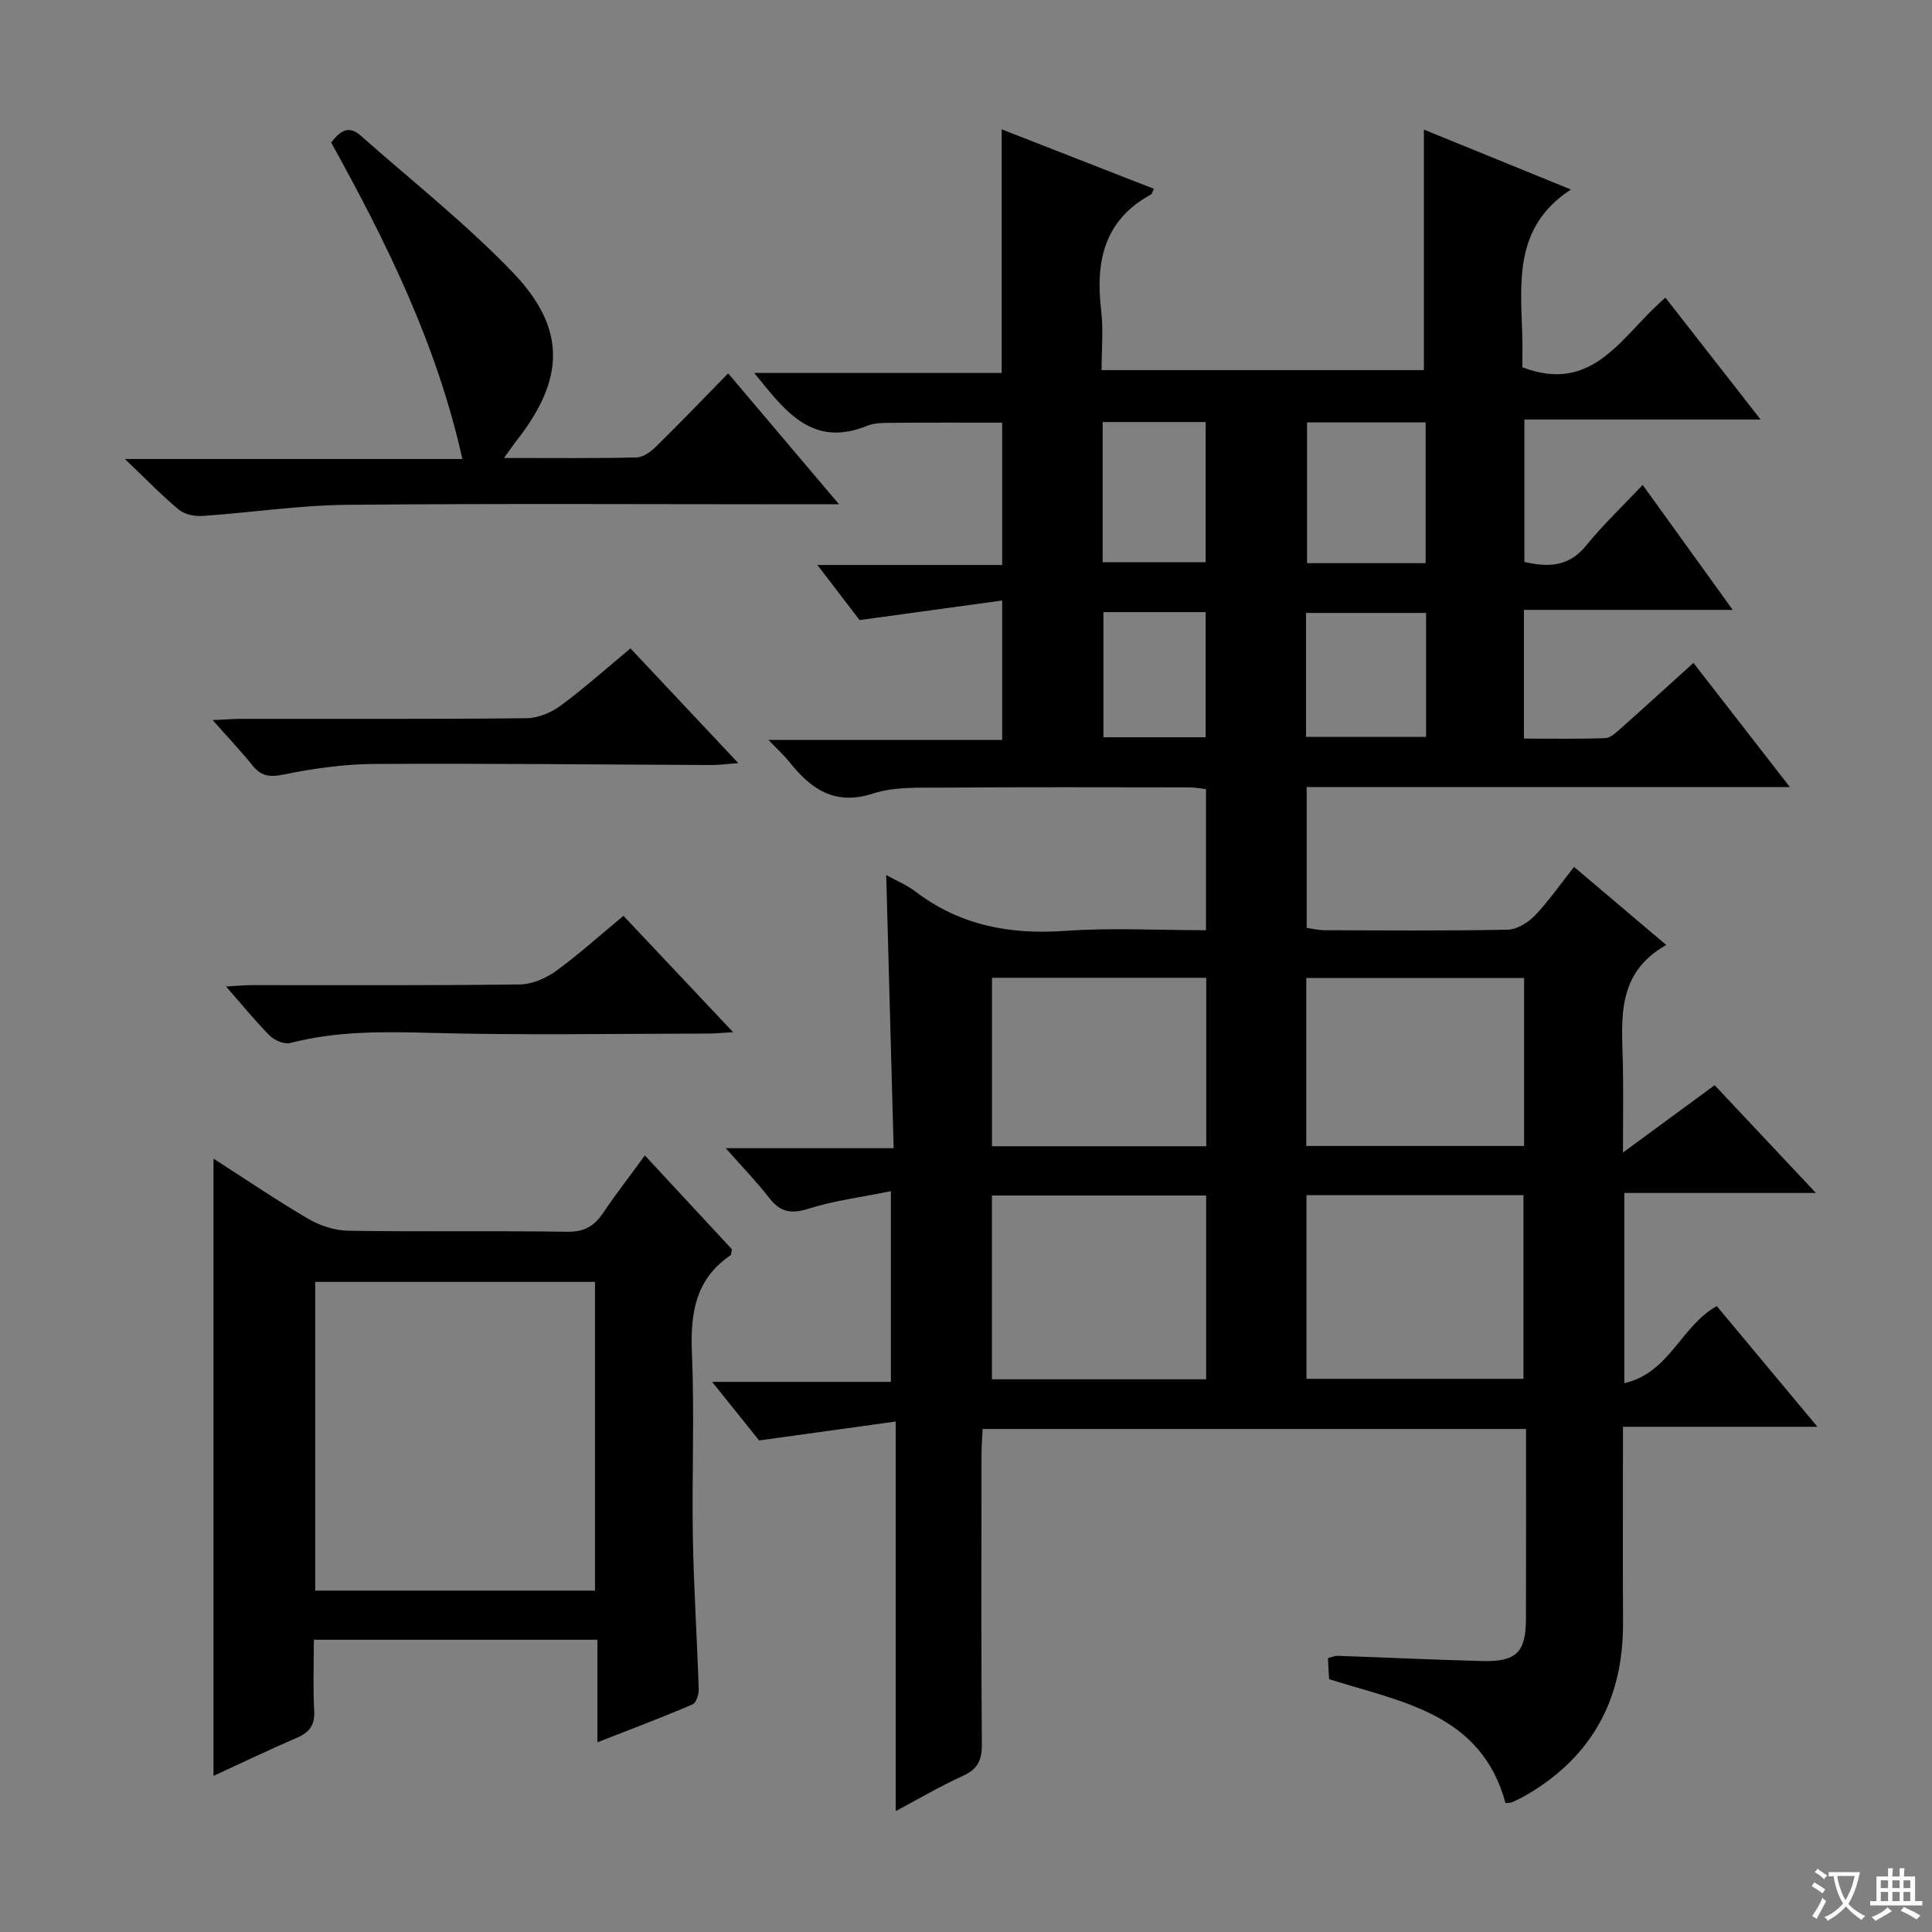
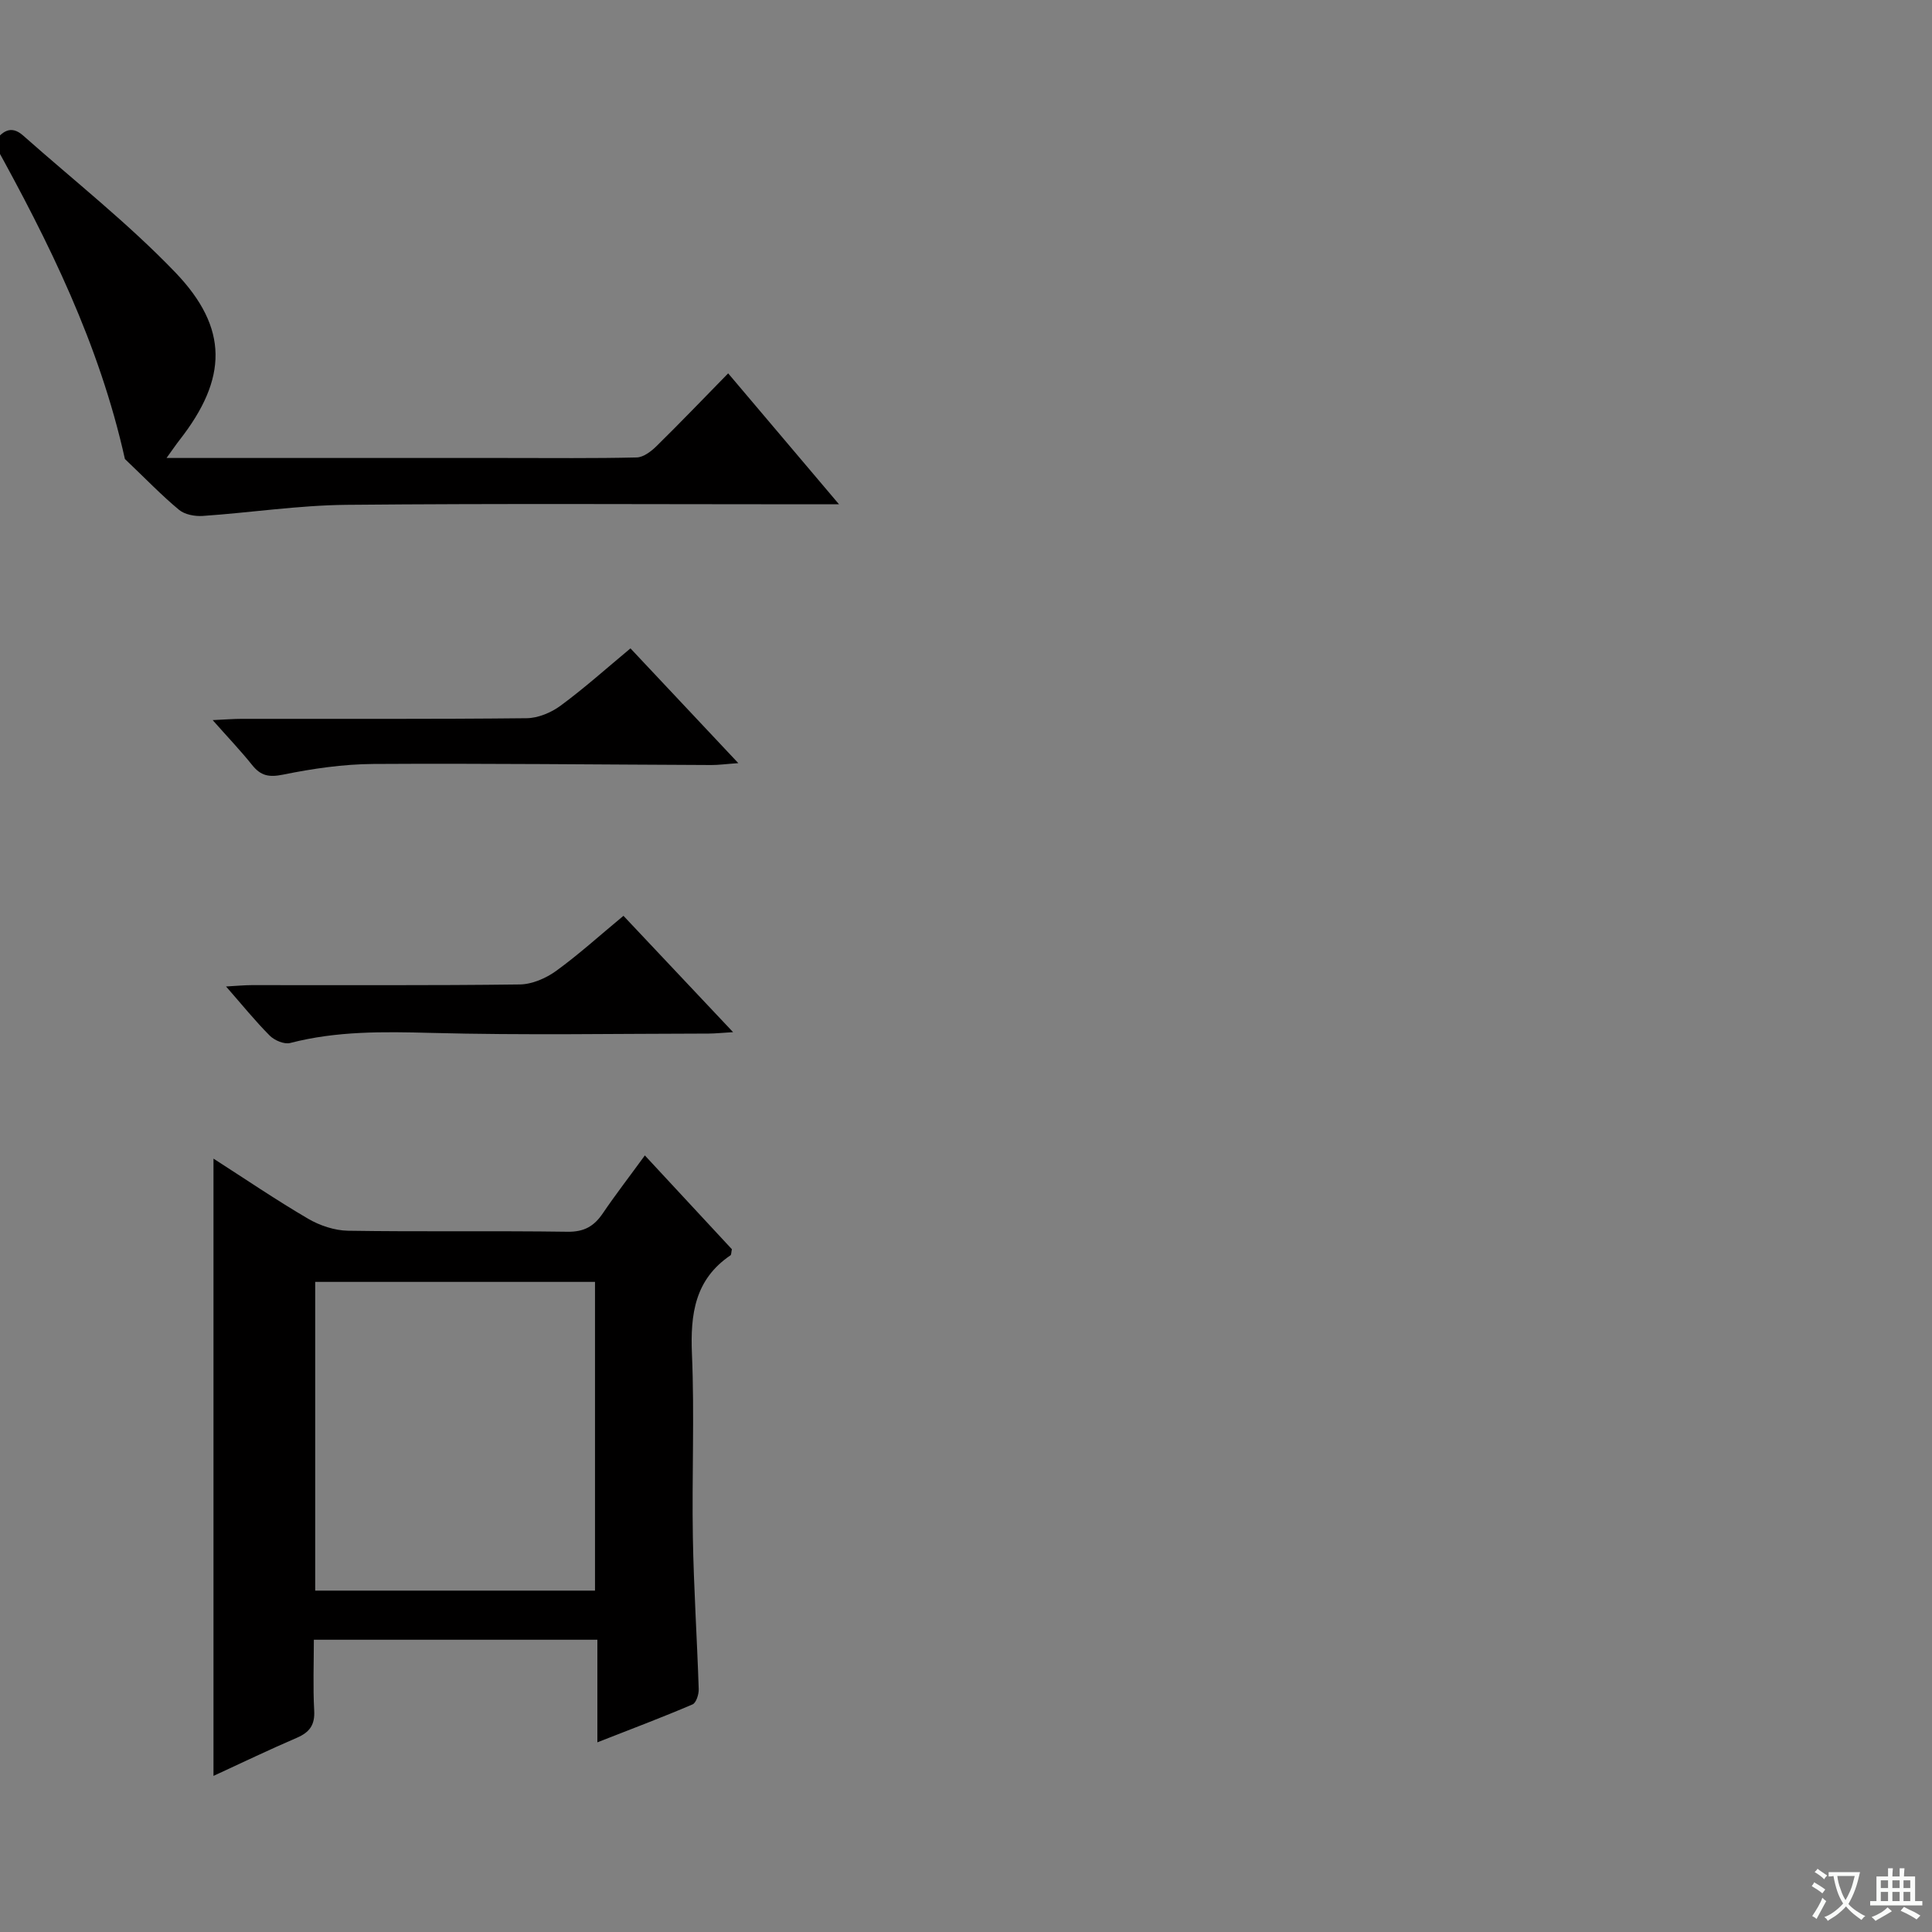
<svg xmlns="http://www.w3.org/2000/svg" enable-background="new 0 0 400 400" viewBox="0 0 400 400">
  <rect x="0" y="0" width="400" height="400" fill="#808080" stroke="none" />
  <path d="m377.9 391.2c-.2.3-.4.5-.6.8-.7-.6-1.4-1-2.2-1.5.2-.3.4-.5.5-.8.6.4 1.4.8 2.3 1.5zm-1.8 6.1c-.2-.2-.5-.4-.9-.6.4-.6.8-1.2 1.2-1.9s.7-1.3.9-1.9c.3.3.5.5.8.7-.7 1.3-1.4 2.6-2 3.7zm2.2-9c-.3.3-.5.5-.6.8-.6-.6-1.3-1.1-2-1.5.3-.3.5-.5.6-.7.6.5 1.3.9 2 1.4zm.3.2v-.9h2 4.5c-.3 1.3-.6 2.5-1 3.6s-.9 2.1-1.4 3c.4.5 1 1 1.6 1.4s1.2.8 1.9 1.1c-.3.2-.5.4-.8.8-.4-.3-1-.7-1.6-1.2s-1.2-1.1-1.6-1.6c-.5.6-1.1 1.1-1.7 1.6s-1.4.9-2.1 1.4c-.1-.3-.3-.5-.7-.8.6-.2 1.2-.5 1.9-1s1.4-1.1 2-1.8c-.5-.8-.9-1.6-1.2-2.5s-.6-2-.8-3.2c-.4.1-.7.1-1 .1zm2.5 2.7c.3 1 .7 1.7 1 2.2.3-.5.6-1.1 1-2s.6-1.9.9-3h-3.2-.4c.1.9.3 1.8.7 2.8z" fill="#fafbfa" />
  <path d="m396.5 388.5v1.5 3.6h1.5v.9c-.4 0-1 0-1.7 0h-7.9c-.5 0-.9 0-1.2 0v-.9h1.3v-3.5c0-.7 0-1.2 0-1.6h2.4c0-.8 0-1.4 0-1.7h1c0 .3-.1.8-.1 1.7h1.5c0-.8 0-1.4 0-1.7h1c0 .3-.1.9-.1 1.7zm-8.2 9.2c-.2-.3-.5-.5-.8-.8.8-.3 1.4-.6 1.9-.9s1-.7 1.4-1.1c.3.3.6.5.9.8-1.6 1-2.8 1.6-3.4 2zm2.6-6.8v-1.6h-1.5v1.6zm0 2.7v-1.9h-1.5v1.9zm2.4-2.7v-1.6h-1.5v1.6zm0 2.7v-1.9h-1.5v1.9zm.2 2 .7-.8c.4.2.9.5 1.6.8s1.3.7 1.8 1c-.3.3-.5.5-.8.8-.4-.3-1.5-1-3.3-1.8zm2-4.7v-1.6h-1.4v1.6zm0 2.7v-1.9h-1.4v1.9z" fill="#fafbfa" />
  <g fill="#010000">
-     <path d="m185.44 374.97c0-26.71 0-52.94 0-80.66-9.02 1.25-17.91 2.49-28.27 3.92-2.26-2.82-5.65-7.05-9.73-12.13h37.01c0-13.27 0-25.82 0-39.48-5.98 1.22-11.72 1.94-17.14 3.65-3.64 1.15-5.85.61-8.1-2.31-2.51-3.25-5.4-6.22-8.95-10.24h34.76c-.52-19.3-1.03-37.83-1.54-56.55 2.05 1.14 4.25 2.04 6.07 3.43 9.22 7 19.54 8.94 30.95 8.13 9.59-.68 19.26-.14 29.19-.14 0-9.91 0-19.34 0-29.22-1.07-.11-2.33-.35-3.58-.35-17-.02-34-.08-50.99.05-4.81.04-9.9-.23-14.35 1.22-7.97 2.58-12.85-.93-17.35-6.54-1.11-1.39-2.45-2.6-4.32-4.56h48.39c0-9.48 0-18.51 0-28.86-9.8 1.34-19.38 2.66-29.52 4.05-2.39-3.13-5.26-6.87-8.74-11.41h38.26c0-9.96 0-19.52 0-29.46-7.55 0-15.29-.03-23.03.03-1.65.01-3.44 0-4.92.61-11.45 4.68-17.08-3.17-23.38-10.93h51.23c0-16.95 0-33.45 0-50.44 10.61 4.14 21.05 8.22 31.53 12.32-.33.62-.41 1.05-.65 1.18-9.73 5.32-11.5 13.93-10.28 24.03.47 3.93.08 7.96.08 12.32h66.73c0-16.44 0-32.83 0-49.8 9.87 4.02 20.01 8.15 30.45 12.41-11.77 7.63-10.43 18.99-10.08 30.06.07 2.31.01 4.63.01 6.73 14.89 5.72 20.65-6.78 29.63-14.4 6.42 8.21 12.77 16.35 19.71 25.23-16.75 0-32.63 0-48.91 0v29.48c4.78 1.09 9.09 1.14 12.75-3.35 3.56-4.37 7.68-8.29 11.74-12.59 6.32 8.78 12.13 16.84 18.64 25.87-14.96 0-28.95 0-43.23 0v26.65c5.67 0 11.27.11 16.86-.1 1.1-.04 2.27-1.19 3.22-2.03 4.95-4.4 9.85-8.87 15.02-13.54 6.61 8.51 12.98 16.71 19.96 25.7-33.92 0-66.82 0-100.04 0v29.15c1.13.16 2.38.48 3.63.49 12.66.04 25.33.15 37.99-.11 1.93-.04 4.23-1.47 5.65-2.95 2.85-2.97 5.21-6.41 8.09-10.05 6.23 5.28 12.26 10.39 19.09 16.17-10.55 5.94-9.16 15.57-8.98 24.86.11 5.48.02 10.97.02 18.11 6.83-5.02 12.72-9.34 18.98-13.94 6.76 7.19 13.45 14.3 20.97 22.31-13.8 0-26.61 0-39.67 0v39.38c9.39-2.14 11.67-11.78 19.14-15.96 6.49 7.79 13.23 15.88 20.84 24.99-14.17 0-27.04 0-40.26 0 0 13.97-.05 27.28.01 40.59.07 15.61-6.28 27.59-19.85 35.56-1 .59-2.04 1.11-3.1 1.58-.43.19-.97.12-1.38.16-5.08-18.56-21.45-20.88-36.52-25.63-.07-1.27-.15-2.73-.25-4.36.78-.2 1.4-.5 2-.48 9.98.35 19.95.82 29.93 1.08 7.06.18 9.04-1.77 9.07-8.65.05-12.99.02-25.97.02-39.4-37.61 0-74.82 0-112.51 0-.08 1.8-.23 3.56-.23 5.32-.02 20-.09 40 .07 59.99.03 3.26-.85 5.11-3.87 6.49-4.69 2.13-9.13 4.75-13.97 7.32zm85.05-127.52v38.02h44.93c0-12.89 0-25.41 0-38.02-15.14 0-29.88 0-44.93 0zm-20.77 38.12c0-12.8 0-25.33 0-38.05-14.97 0-29.66 0-44.35 0v38.05zm65.83-83.08c-15.37 0-30.1 0-45.1 0v34.77h45.1c0-11.71 0-23.09 0-34.77zm-65.81-.05c-15.07 0-29.64 0-44.36 0v34.88h44.36c0-11.68 0-23.08 0-34.88zm45.42-85.84c0-9.9 0-19.59 0-29.14-8.51 0-16.57 0-24.55 0v29.14zm-24.76 35.97h24.86c0-8.77 0-17.17 0-25.67-8.5 0-16.67 0-24.86 0zm-42.11-36.16h21.33c0-9.98 0-19.53 0-29.03-7.3 0-14.21 0-21.33 0zm.16 10.32v25.91h21.17c0-8.81 0-17.33 0-25.91-7.28 0-14.19 0-21.17 0z" />
    <path d="m133.51 239.22c6.23 6.71 12.2 13.14 18.02 19.42-.15.69-.11 1.14-.29 1.26-7.38 5-8.33 12.18-7.98 20.45.54 12.63-.03 25.31.19 37.96.18 10.46.87 20.92 1.21 31.38.04 1.09-.52 2.87-1.28 3.19-6.22 2.66-12.55 5.05-19.7 7.85 0-7.51 0-14.22 0-21.24-19.73 0-38.8 0-58.7 0 0 4.83-.2 9.75.07 14.65.17 2.99-.95 4.51-3.59 5.65-5.75 2.47-11.4 5.19-17.26 7.89 0-42.78 0-84.96 0-127.8 6.56 4.21 12.94 8.55 19.58 12.44 2.43 1.42 5.48 2.44 8.26 2.49 15.15.24 30.31-.01 45.46.21 3.46.05 5.51-1.15 7.33-3.85 2.7-3.97 5.64-7.77 8.68-11.95zm-10.32 90.1c0-21.68 0-42.86 0-63.92-19.61 0-38.81 0-57.93 0v63.92z" />
-     <path d="m104.35 94.82c9.92 0 18.7.1 27.47-.11 1.39-.03 2.99-1.25 4.09-2.33 4.87-4.78 9.59-9.71 14.85-15.08 7.54 8.91 14.79 17.47 22.95 27.11-2.86 0-4.71 0-6.57 0-31.81 0-63.62-.19-95.43.11-9.92.1-19.82 1.62-29.75 2.3-1.62.11-3.71-.28-4.9-1.27-3.55-2.94-6.76-6.29-11.2-10.52h69.87c-5.32-23.89-15.73-44.85-27.16-65.52 1.7-2.2 3.48-3.77 6.11-1.43 10.56 9.36 21.71 18.14 31.46 28.29 11.15 11.61 10.82 22.03.93 34.7-.7.89-1.34 1.84-2.72 3.75z" />
+     <path d="m104.35 94.82c9.92 0 18.7.1 27.47-.11 1.39-.03 2.99-1.25 4.09-2.33 4.87-4.78 9.59-9.71 14.85-15.08 7.54 8.91 14.79 17.47 22.95 27.11-2.86 0-4.71 0-6.57 0-31.81 0-63.62-.19-95.43.11-9.92.1-19.82 1.62-29.75 2.3-1.62.11-3.71-.28-4.9-1.27-3.55-2.94-6.76-6.29-11.2-10.52c-5.32-23.89-15.73-44.85-27.16-65.52 1.7-2.2 3.48-3.77 6.11-1.43 10.56 9.36 21.71 18.14 31.46 28.29 11.15 11.61 10.82 22.03.93 34.7-.7.89-1.34 1.84-2.72 3.75z" />
    <path d="m129.08 189.61c7.52 7.98 14.78 15.69 22.7 24.09-2.28.13-3.66.28-5.05.29-19.16.02-38.34.37-57.49-.14-9.86-.26-19.54-.41-29.16 2.09-1.23.32-3.25-.54-4.23-1.52-3.02-3.03-5.72-6.38-9.05-10.18 2.21-.12 3.77-.28 5.33-.28 18.5-.02 37 .1 55.49-.14 2.53-.03 5.39-1.27 7.49-2.78 4.71-3.41 9.03-7.34 13.97-11.43z" />
    <path d="m130.53 134.24c7.3 7.77 14.43 15.36 22.33 23.76-2.55.18-4.08.4-5.62.39-23.31-.09-46.62-.36-69.93-.22-6.25.04-12.57.96-18.71 2.21-2.92.59-4.61.25-6.39-1.98-2.36-2.95-4.99-5.7-8.18-9.31 2.6-.12 4.31-.26 6.03-.26 19.65-.02 39.3.08 58.95-.13 2.39-.02 5.11-1.16 7.07-2.61 4.93-3.63 9.51-7.74 14.45-11.85z" />
  </g>
</svg>